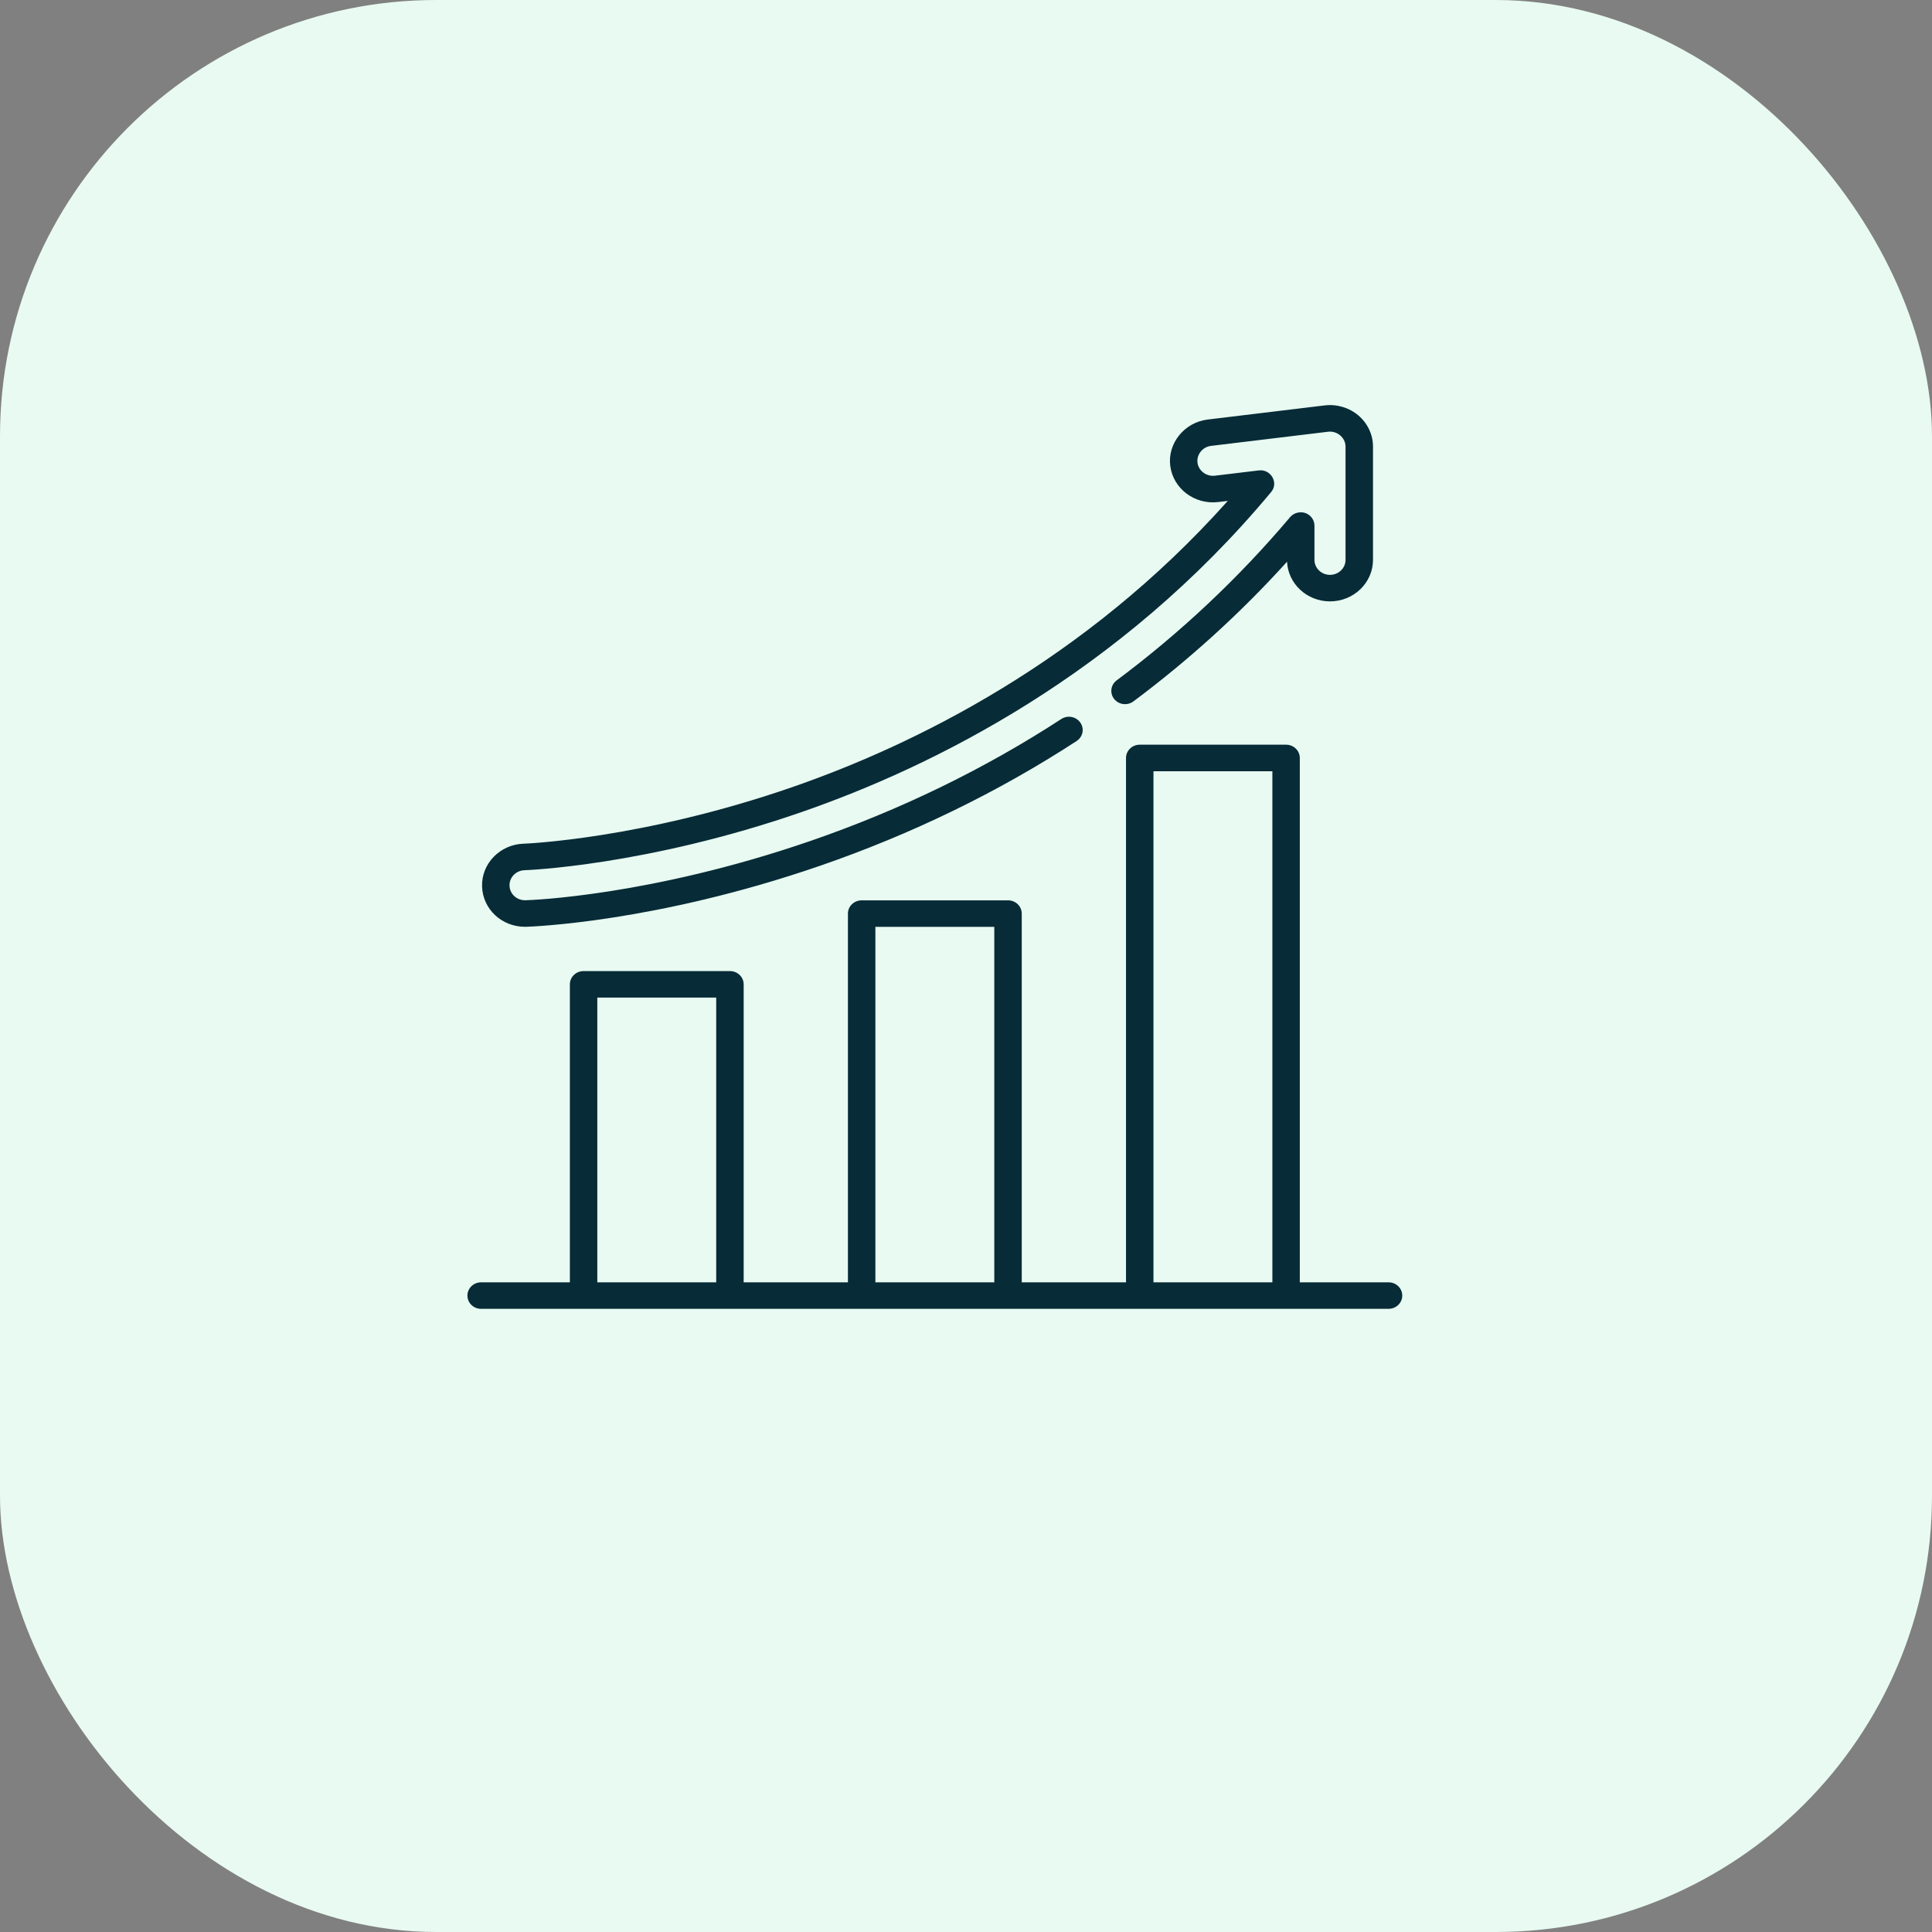
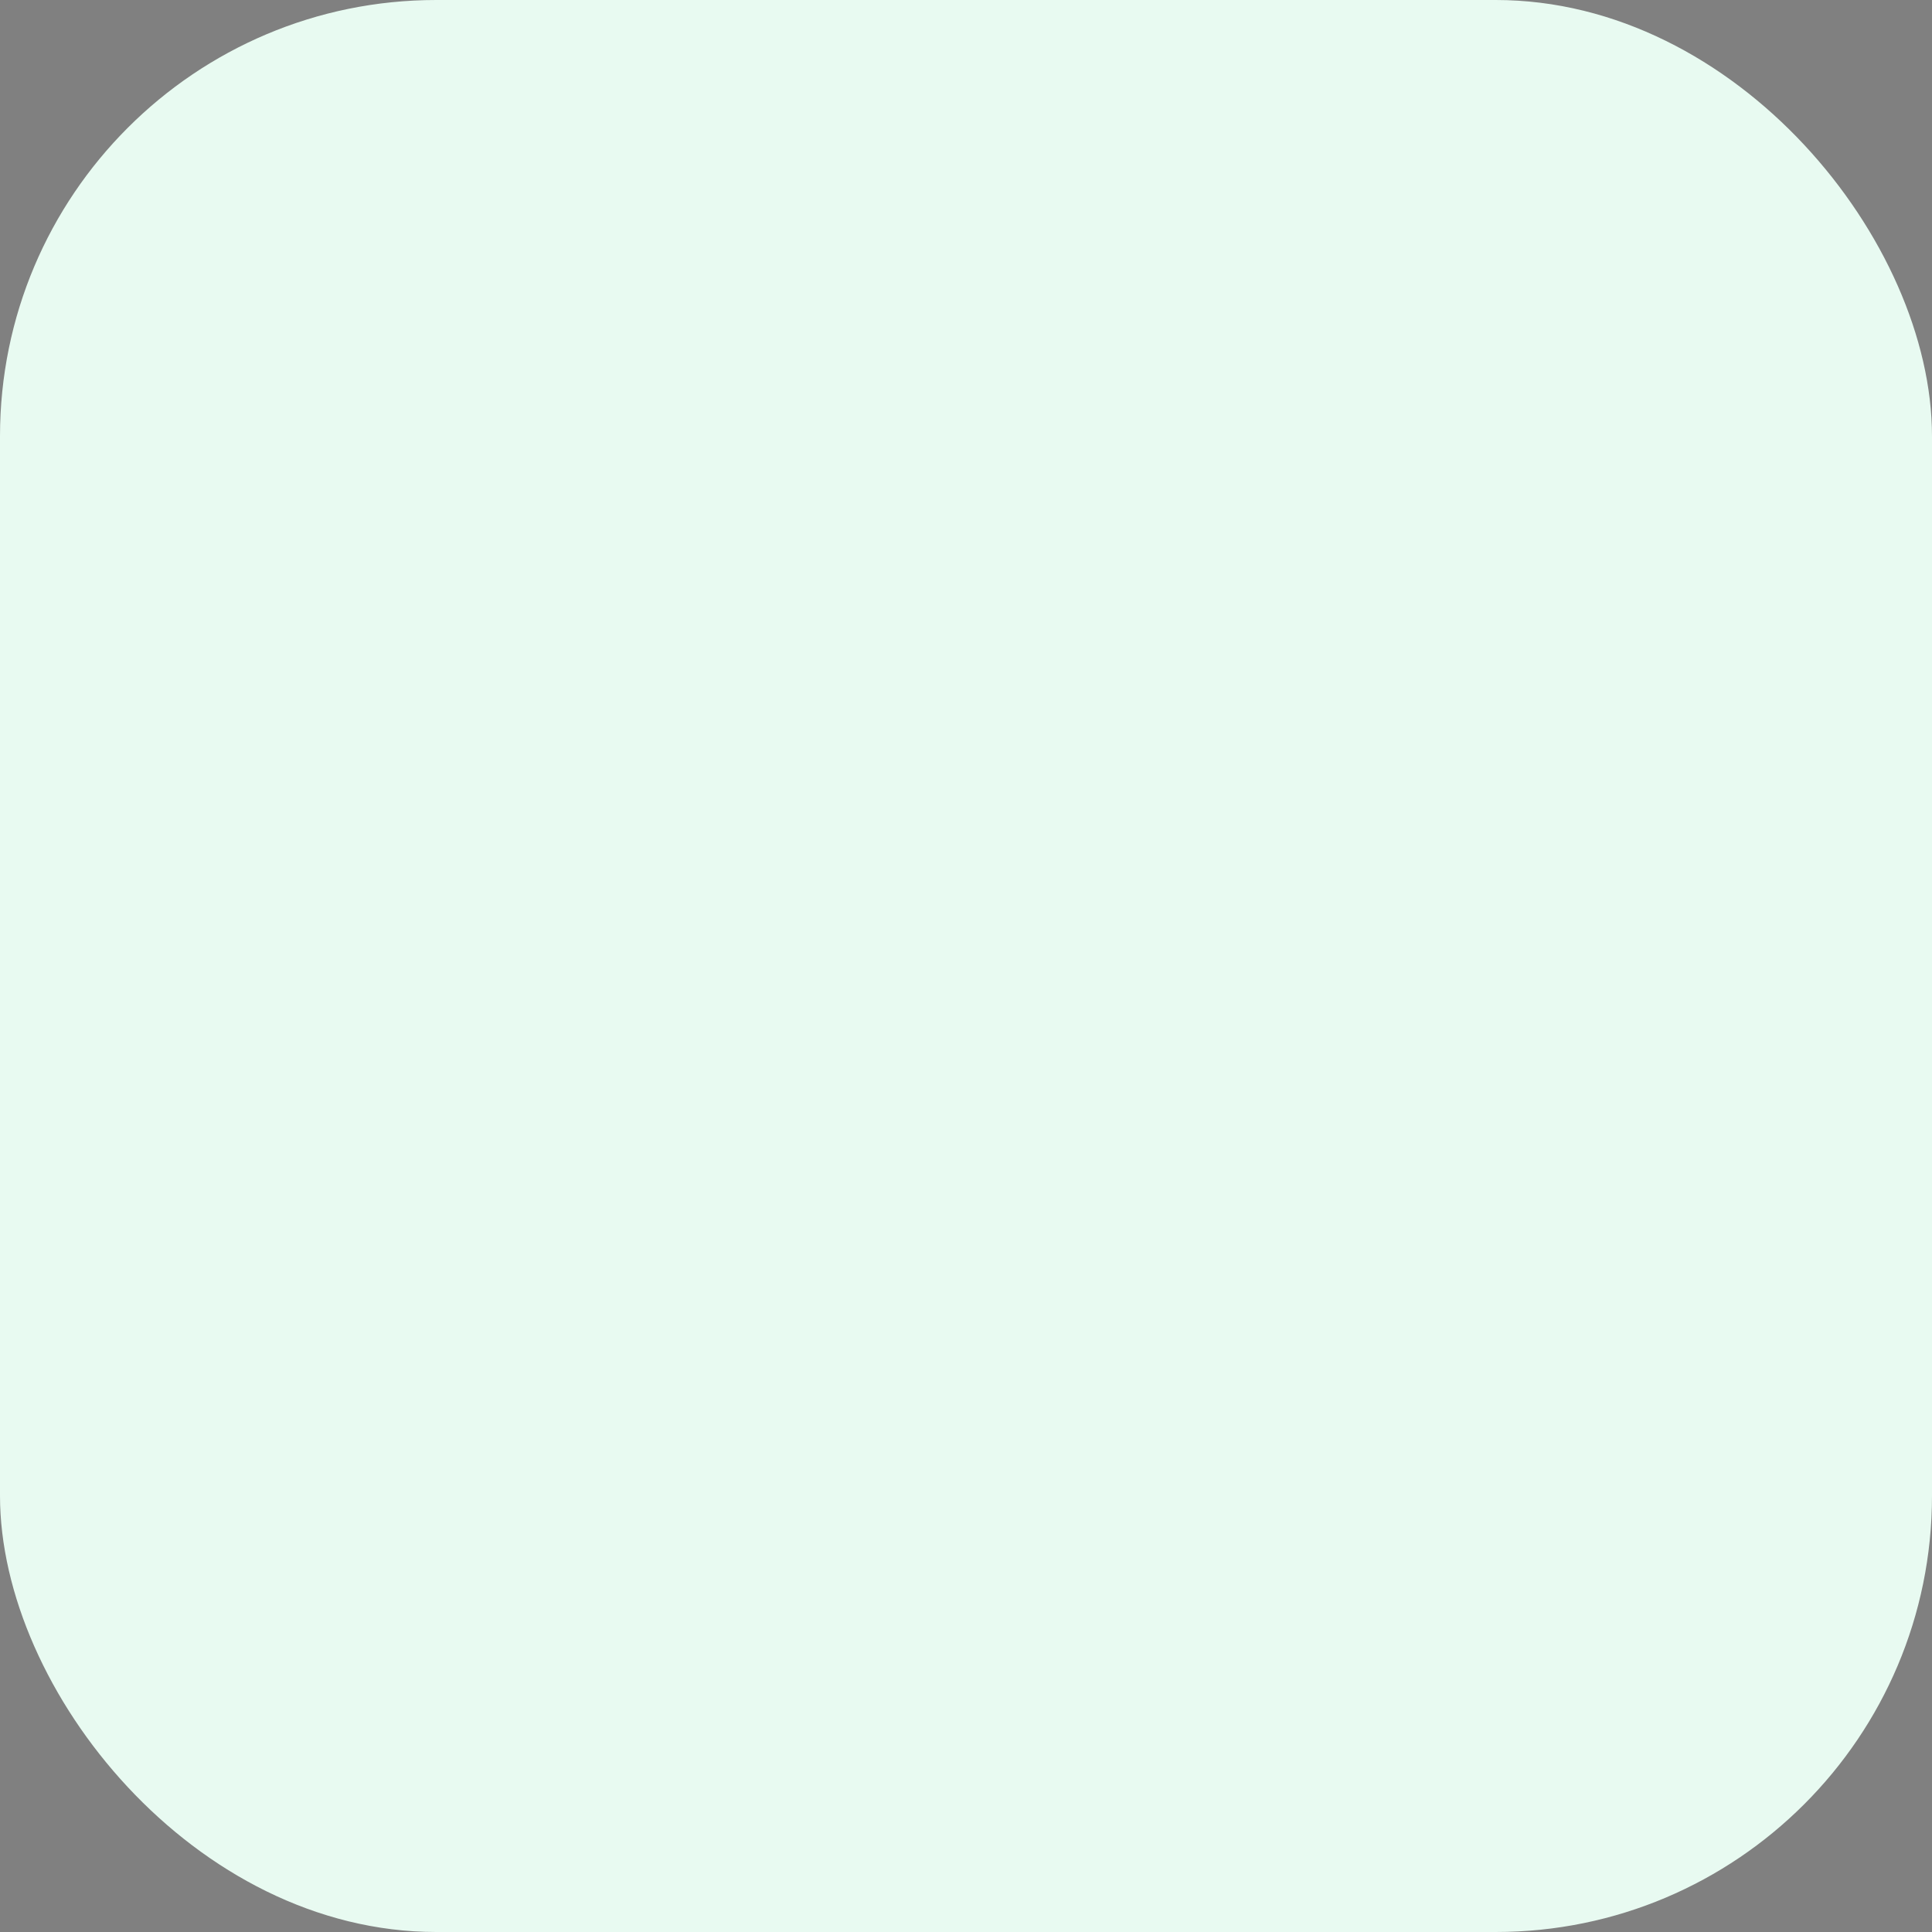
<svg xmlns="http://www.w3.org/2000/svg" width="62" height="62" viewBox="0 0 62 62" fill="none">
  <rect x="0" y="0" width="62" height="62" fill="#808080" stroke="none" />
  <rect width="62" height="62" rx="14" fill="#E8FAF1" />
  <g clip-path="url(#clip0_3058_4172)">
-     <path d="M44.56 41.151H41.712V24.324C41.712 24.089 41.515 23.898 41.272 23.898H36.575C36.332 23.898 36.135 24.089 36.135 24.324V41.151H32.789V29.318C32.789 29.083 32.592 28.893 32.348 28.893H27.652C27.409 28.893 27.211 29.083 27.211 29.318V41.151H23.865V31.588C23.865 31.353 23.668 31.163 23.425 31.163H18.728C18.485 31.163 18.288 31.353 18.288 31.588V41.151H15.44C15.197 41.151 15 41.341 15 41.577C15 41.812 15.197 42.002 15.44 42.002H44.56C44.803 42.002 45 41.812 45 41.577C45 41.341 44.803 41.151 44.56 41.151ZM22.984 41.151H19.168V32.014H22.984V41.151ZM31.908 41.151H28.092V29.744H31.908V41.151ZM40.832 41.151H37.016V24.75H40.832V41.151Z" fill="#072B37" />
-     <path d="M43.594 13.334C43.297 13.081 42.902 12.963 42.51 13.01L38.752 13.464C38.007 13.555 37.461 14.231 37.555 14.953C37.649 15.682 38.339 16.202 39.095 16.111L39.401 16.074C34.79 21.243 29.307 23.914 25.433 25.257C20.603 26.931 16.843 27.074 16.806 27.075C16.047 27.098 15.447 27.714 15.47 28.448C15.493 29.174 16.099 29.742 16.849 29.742C16.863 29.742 16.877 29.741 16.891 29.741C17.058 29.736 21.044 29.6 26.295 27.791C29.247 26.775 32.024 25.425 34.55 23.78C34.752 23.648 34.805 23.384 34.669 23.189C34.533 22.994 34.26 22.942 34.058 23.074C31.593 24.679 28.882 25.997 25.999 26.99C20.877 28.754 17.026 28.886 16.865 28.89L16.849 28.89C16.578 28.89 16.359 28.685 16.351 28.423C16.342 28.157 16.559 27.934 16.834 27.926C16.872 27.925 20.739 27.788 25.73 26.058C29.912 24.609 35.919 21.651 40.796 15.785C41.039 15.493 40.782 15.049 40.399 15.096L38.986 15.266C38.741 15.296 38.503 15.14 38.441 14.909C38.366 14.631 38.567 14.345 38.862 14.309L42.619 13.855C42.913 13.819 43.18 14.048 43.18 14.334V17.966C43.18 18.232 42.956 18.448 42.681 18.448C42.406 18.448 42.182 18.232 42.182 17.966V16.865C42.182 16.691 42.066 16.528 41.897 16.466C41.724 16.403 41.518 16.456 41.401 16.596C39.756 18.543 37.883 20.306 35.835 21.834C35.642 21.978 35.607 22.245 35.755 22.431C35.904 22.618 36.181 22.652 36.373 22.508C38.157 21.177 39.812 19.673 41.303 18.026C41.335 18.733 41.941 19.299 42.681 19.299C43.442 19.299 44.061 18.701 44.061 17.966V14.334C44.061 13.951 43.891 13.587 43.594 13.334Z" fill="#072B37" />
+     <path d="M44.56 41.151H41.712V24.324C41.712 24.089 41.515 23.898 41.272 23.898H36.575V41.151H32.789V29.318C32.789 29.083 32.592 28.893 32.348 28.893H27.652C27.409 28.893 27.211 29.083 27.211 29.318V41.151H23.865V31.588C23.865 31.353 23.668 31.163 23.425 31.163H18.728C18.485 31.163 18.288 31.353 18.288 31.588V41.151H15.44C15.197 41.151 15 41.341 15 41.577C15 41.812 15.197 42.002 15.44 42.002H44.56C44.803 42.002 45 41.812 45 41.577C45 41.341 44.803 41.151 44.56 41.151ZM22.984 41.151H19.168V32.014H22.984V41.151ZM31.908 41.151H28.092V29.744H31.908V41.151ZM40.832 41.151H37.016V24.75H40.832V41.151Z" fill="#072B37" />
  </g>
  <defs>
    <clipPath id="clip0_3058_4172">
-       <rect width="30" height="29" fill="white" transform="translate(15 13)" />
-     </clipPath>
+       </clipPath>
  </defs>
</svg>